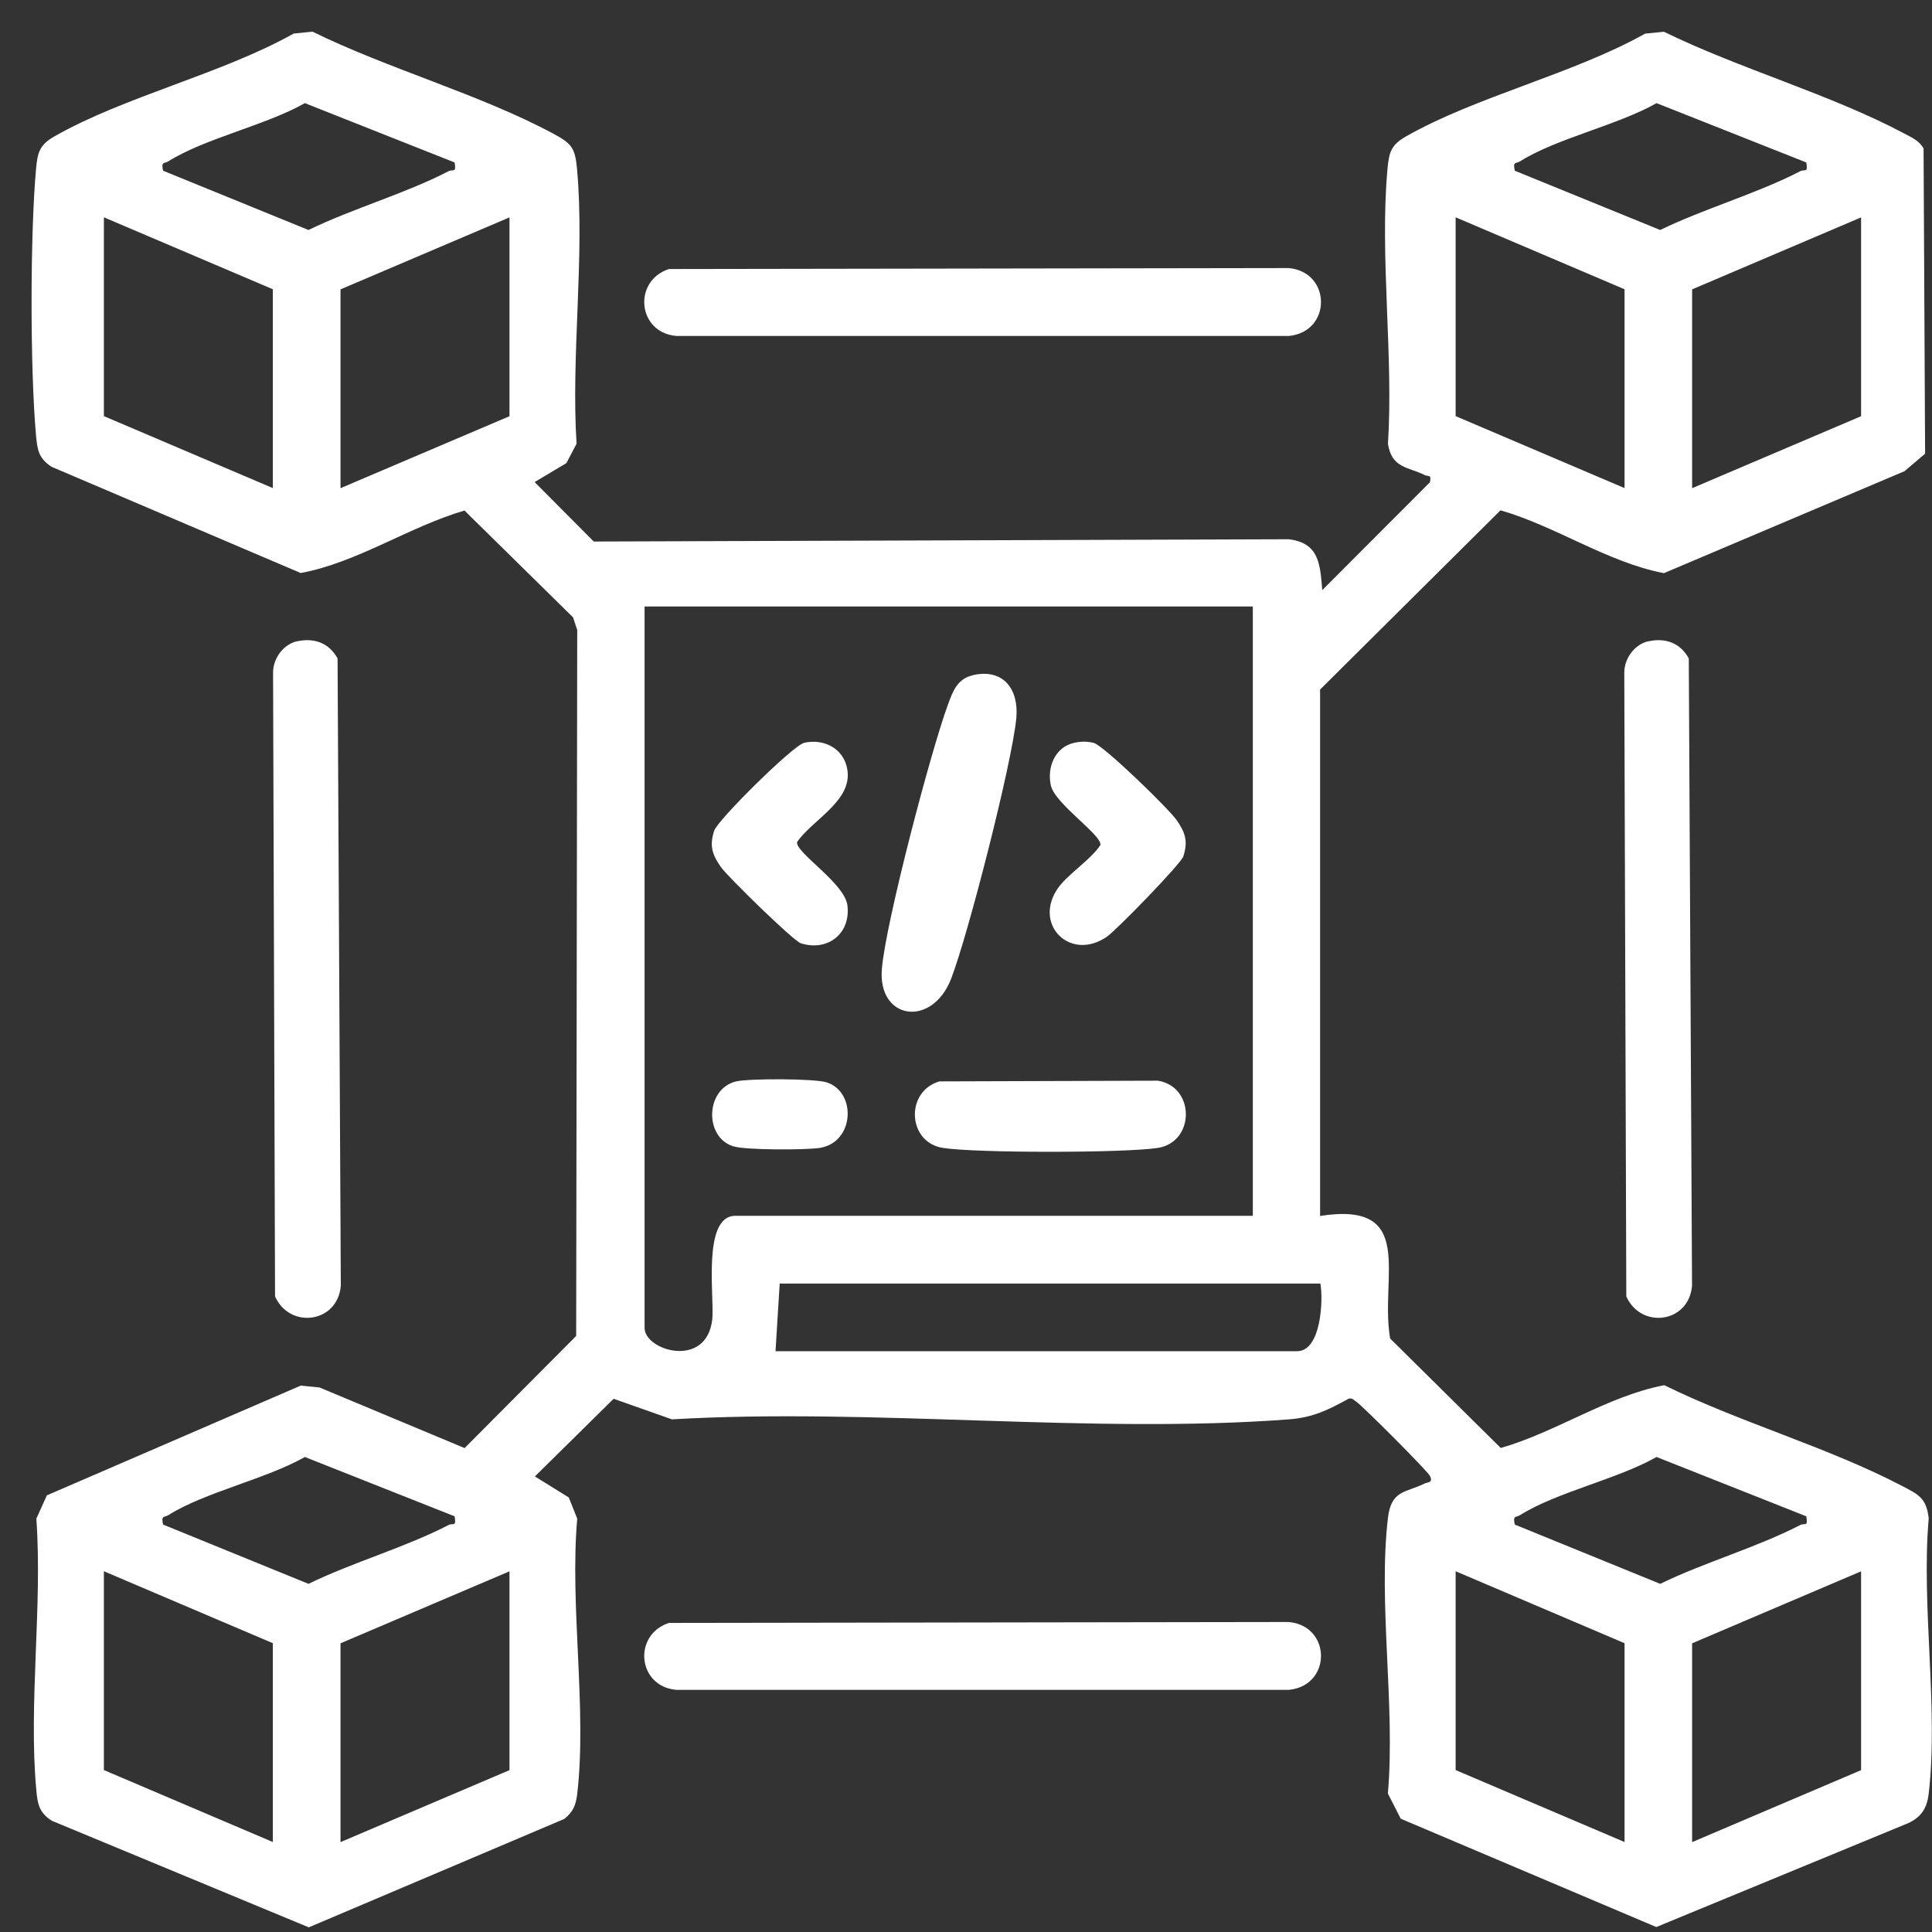
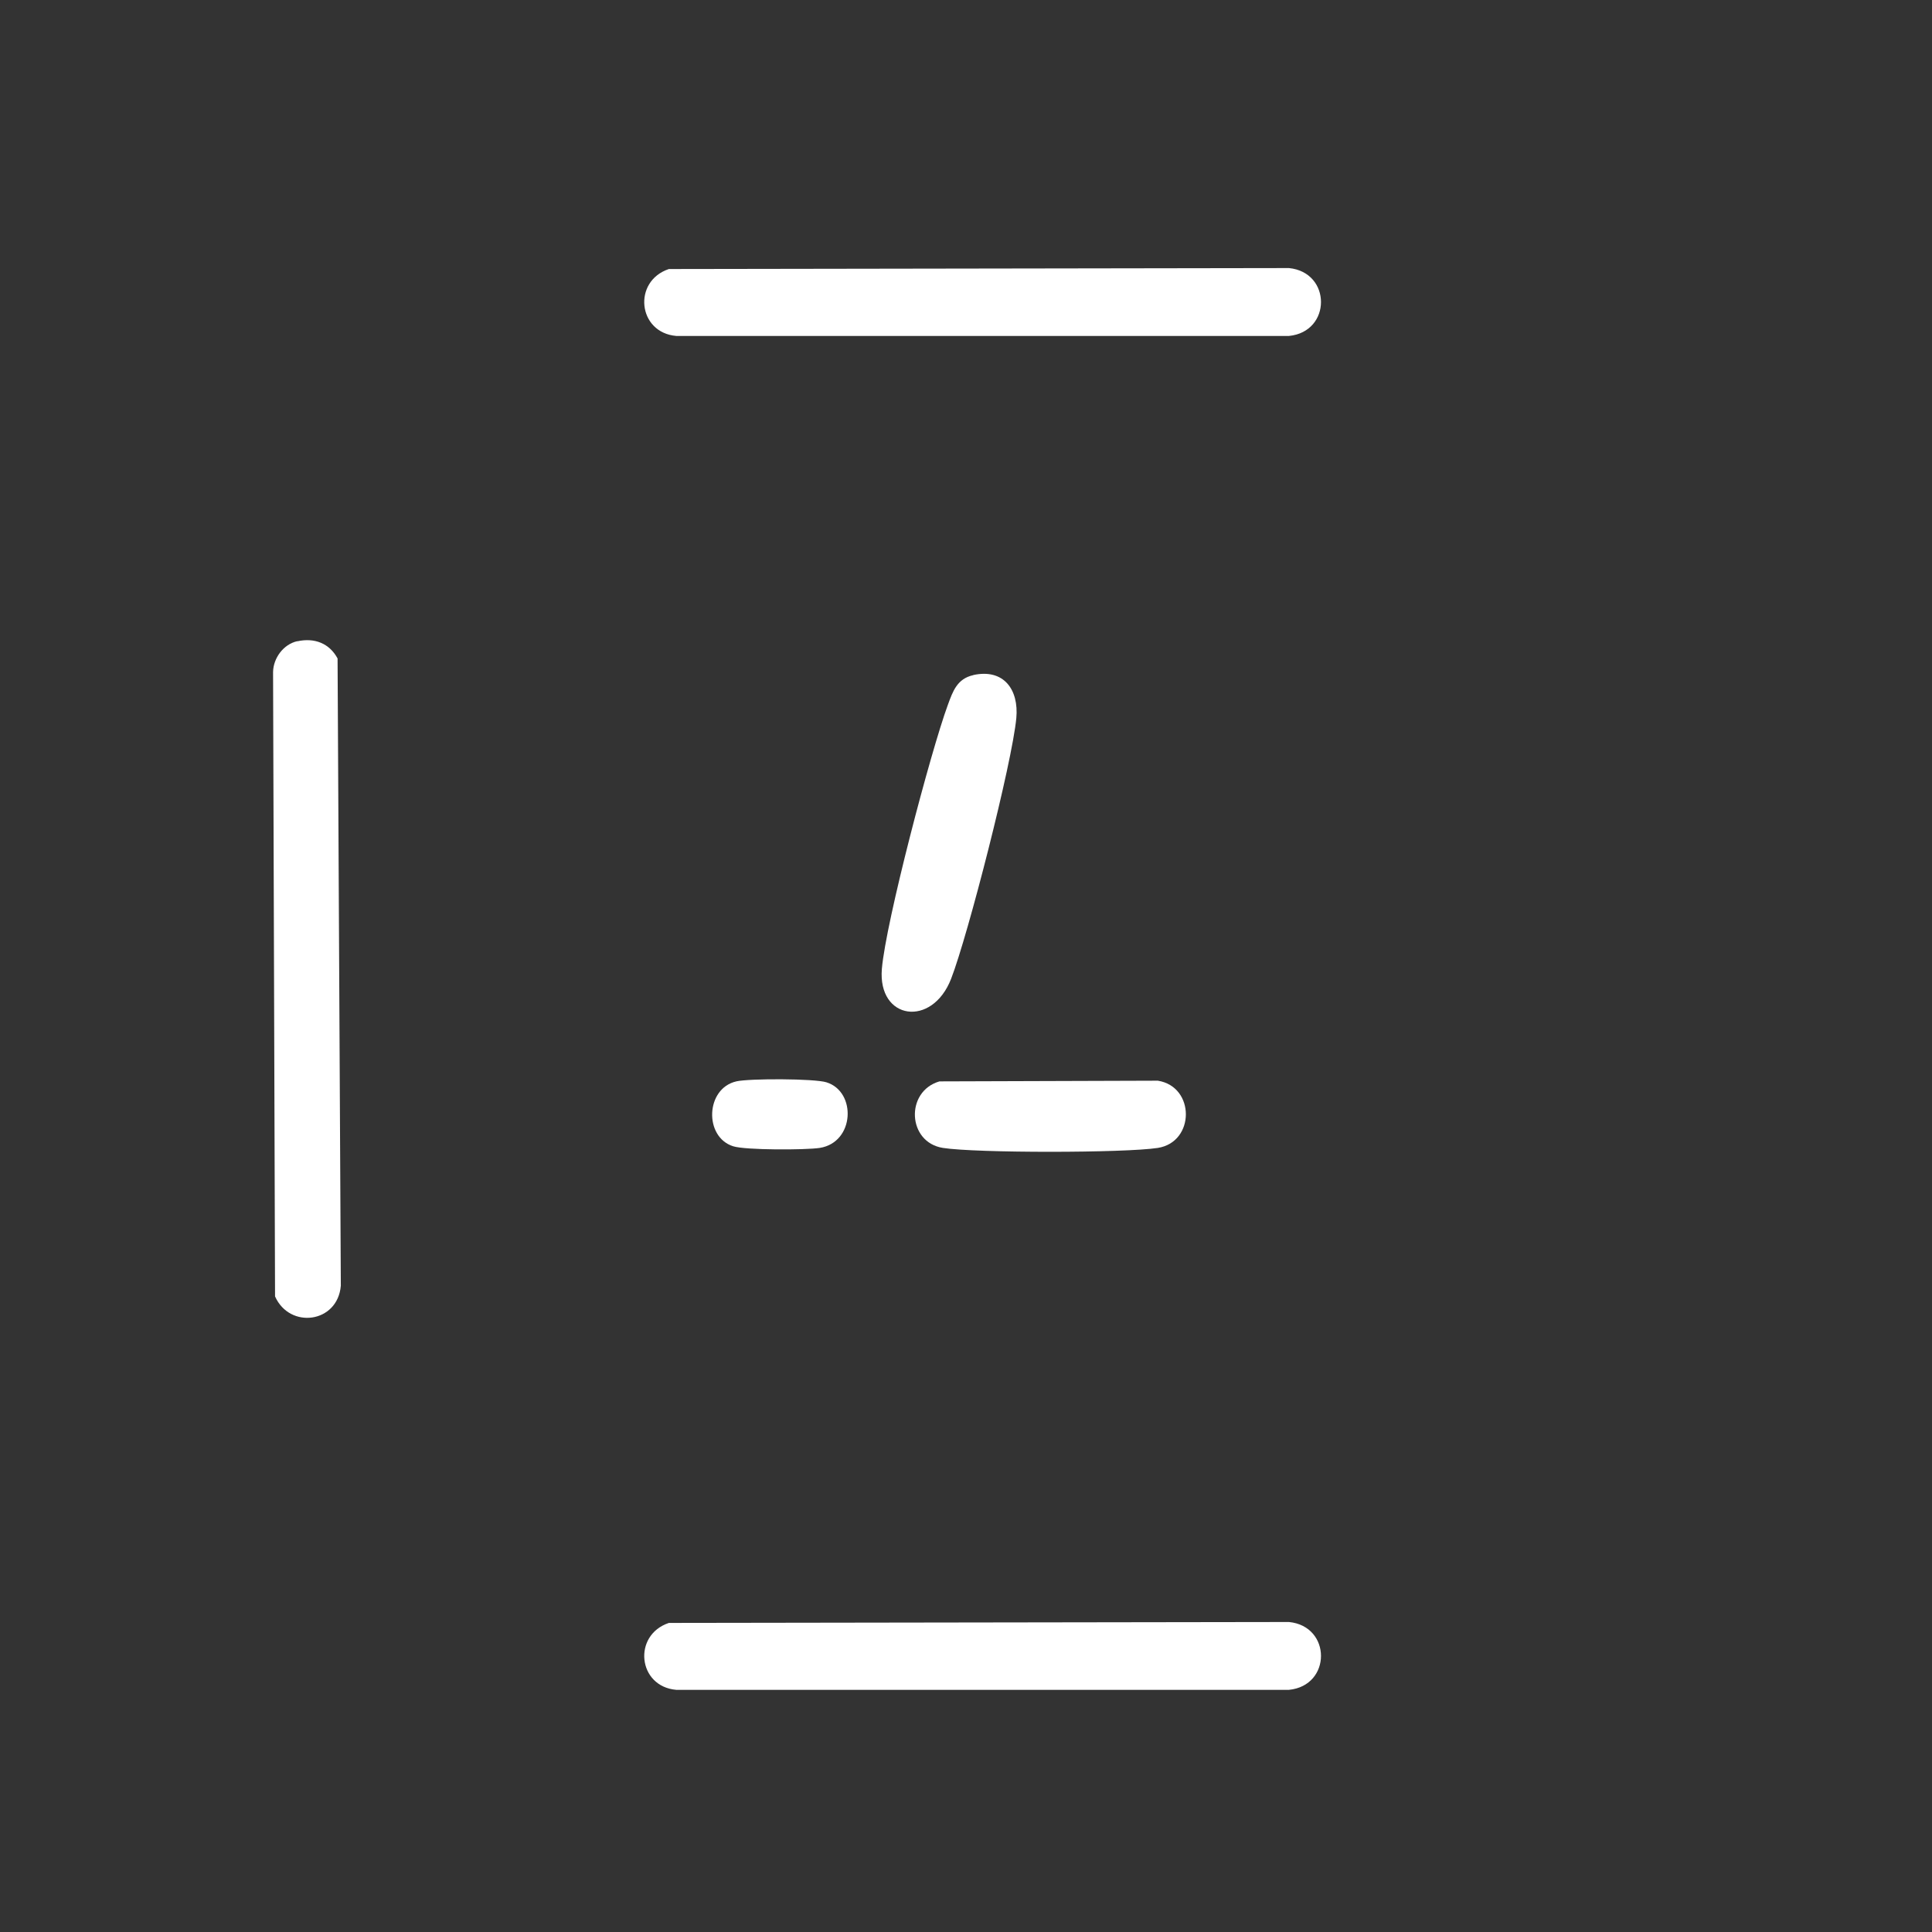
<svg xmlns="http://www.w3.org/2000/svg" width="44" height="44" viewBox="0 0 44 44" fill="none">
  <rect x="0" y="0" width="44" height="44" fill="#333333" stroke="none" />
-   <path d="M30.071 27.691C32.276 27.352 31.416 29.086 31.66 30.484L34.179 32.977C35.449 32.612 36.621 31.79 37.903 31.547C39.615 32.39 41.642 32.964 43.316 33.84C43.687 34.036 43.871 34.108 43.925 34.579C43.752 36.56 44.151 38.912 43.925 40.846C43.886 41.181 43.758 41.385 43.448 41.525L37.721 43.887L31.901 41.42L31.608 40.846C31.781 38.866 31.384 36.514 31.608 34.579C31.683 33.927 32.011 34.001 32.45 33.784C32.517 33.751 32.636 33.775 32.571 33.621C32.523 33.51 31.03 32.017 30.891 31.925C30.835 31.888 30.794 31.832 30.716 31.853C30.242 32.114 29.904 32.282 29.355 32.325C24.826 32.666 19.875 32.058 15.303 32.325L13.975 31.856L12.182 33.625L12.953 34.103L13.146 34.586C12.972 36.564 13.371 38.92 13.146 40.853C13.115 41.109 13.057 41.261 12.851 41.425L7.032 43.894L1.179 41.466C0.886 41.275 0.856 41.085 0.826 40.759C0.648 38.801 0.969 36.575 0.828 34.586L1.067 34.056L6.85 31.556L7.278 31.599L10.581 32.979L13.122 30.425L13.146 14.348L13.05 14.059L10.578 11.627C9.313 11.998 8.133 12.813 6.848 13.05L1.175 10.631C0.882 10.44 0.852 10.251 0.821 9.924C0.685 8.414 0.685 5.355 0.821 3.844C0.856 3.473 0.899 3.301 1.238 3.107C2.833 2.197 5.049 1.684 6.689 0.764L7.117 0.721C8.834 1.566 10.934 2.149 12.597 3.042C13.015 3.266 13.098 3.364 13.141 3.844C13.322 5.831 13.002 8.09 13.131 10.107L12.898 10.548L12.176 10.979L13.523 12.333L29.348 12.281C30.045 12.363 30.064 12.85 30.114 13.439L32.567 10.981C32.601 10.792 32.538 10.864 32.445 10.818C32.072 10.631 31.697 10.668 31.61 10.109C31.738 8.094 31.419 5.833 31.599 3.847C31.634 3.475 31.677 3.303 32.016 3.11C33.611 2.199 35.826 1.686 37.467 0.766L37.895 0.723C39.615 1.566 41.705 2.153 43.374 3.044C43.544 3.134 43.706 3.203 43.808 3.381L43.843 10.333L43.374 10.731L37.895 13.053C36.614 12.809 35.44 11.987 34.173 11.622L30.064 15.704V27.701L30.071 27.691ZM10.351 3.699L6.943 2.349C6.051 2.855 4.669 3.149 3.836 3.673C3.738 3.734 3.666 3.668 3.714 3.888L7.026 5.238C8.035 4.747 9.229 4.41 10.216 3.899C10.316 3.847 10.398 3.951 10.353 3.699H10.351ZM41.135 3.699L37.727 2.349C36.836 2.855 35.453 3.149 34.62 3.673C34.522 3.734 34.45 3.668 34.498 3.888L37.81 5.238C38.819 4.747 40.013 4.41 41 3.899C41.1 3.847 41.182 3.951 41.137 3.699H41.135ZM6.214 6.588L2.366 4.949V9.477L6.214 11.116V6.588ZM11.603 9.479V4.951L7.755 6.59V11.118L11.603 9.479ZM36.998 6.588L33.151 4.949V9.477L36.998 11.116V6.588ZM42.385 9.479V4.951L38.537 6.59V11.118L42.385 9.479ZM28.532 13.813H14.68V30.243C14.68 30.76 16.091 31.182 16.221 30.051C16.277 29.573 15.98 27.689 16.748 27.689H28.532V13.813ZM30.071 29.232H17.757L17.662 30.773H29.541C30.084 30.773 30.14 29.619 30.071 29.232ZM10.351 34.532L6.943 33.182C6.051 33.688 4.669 33.981 3.836 34.505C3.738 34.566 3.666 34.501 3.714 34.721L7.026 36.071C8.035 35.579 9.229 35.242 10.216 34.731C10.316 34.679 10.398 34.784 10.353 34.532H10.351ZM41.135 34.532L37.727 33.182C36.836 33.688 35.453 33.981 34.62 34.505C34.522 34.566 34.45 34.501 34.498 34.721L37.81 36.071C38.819 35.579 40.013 35.242 41 34.731C41.1 34.679 41.182 34.784 41.137 34.532H41.135ZM6.214 37.423L2.366 35.784V40.312L6.214 41.951V37.423ZM11.603 40.314V35.786L7.755 37.425V41.953L11.603 40.314ZM36.998 37.423L33.151 35.784V40.312L36.998 41.951V37.423ZM42.385 40.314V35.786L38.537 37.425V41.953L42.385 40.314Z" fill="white" />
  <path d="M15.231 6.127L29.355 6.105C30.327 6.201 30.329 7.555 29.355 7.651H15.402C14.524 7.577 14.402 6.405 15.233 6.127H15.231Z" fill="white" />
  <path d="M6.772 14.605C7.158 14.52 7.499 14.646 7.688 14.996L7.762 29.282C7.69 30.134 6.599 30.275 6.264 29.525L6.219 15.305C6.225 14.987 6.455 14.672 6.772 14.602V14.605Z" fill="white" />
-   <path d="M37.546 14.605C37.932 14.52 38.273 14.646 38.461 14.996L38.535 29.282C38.464 30.134 37.372 30.275 37.038 29.525L36.992 15.305C36.999 14.987 37.229 14.672 37.546 14.602V14.605Z" fill="white" />
  <path d="M15.231 36.961L29.355 36.94C30.327 37.035 30.329 38.389 29.355 38.485H15.402C14.524 38.411 14.402 37.239 15.233 36.961H15.231Z" fill="white" />
  <path d="M22.165 15.374C22.857 15.222 23.206 15.702 23.146 16.354C23.05 17.376 22.045 21.3 21.661 22.291C21.227 23.41 19.986 23.23 20.084 22.065C20.173 21.004 21.195 17.117 21.587 16.052C21.7 15.744 21.798 15.457 22.165 15.376V15.374Z" fill="white" />
  <path d="M21.393 24.628L26.369 24.612C27.222 24.747 27.218 26.01 26.369 26.143C25.612 26.26 22.233 26.262 21.475 26.143C20.664 26.017 20.611 24.856 21.395 24.628H21.393Z" fill="white" />
-   <path d="M18.311 16.917C18.812 16.806 19.283 17.093 19.307 17.624C19.335 18.276 18.487 18.691 18.153 19.176C18.111 19.417 19.233 20.108 19.299 20.617C19.381 21.26 18.849 21.678 18.237 21.482C18.068 21.428 16.564 19.958 16.415 19.743C16.219 19.46 16.154 19.261 16.265 18.919C16.343 18.674 18.062 16.976 18.311 16.919V16.917Z" fill="white" />
-   <path d="M24.464 16.917C24.616 16.884 24.751 16.882 24.903 16.917C25.124 16.965 26.624 18.425 26.799 18.68C26.995 18.962 27.06 19.162 26.949 19.504C26.895 19.675 25.428 21.18 25.213 21.33C24.39 21.901 23.551 21.086 24.063 20.273C24.28 19.927 24.822 19.606 25.061 19.245C25.1 19.019 24.026 18.308 23.933 17.889C23.839 17.469 24.032 17.012 24.464 16.917Z" fill="white" />
  <path d="M16.77 24.627C17.07 24.56 18.546 24.562 18.823 24.649C19.511 24.864 19.466 26.017 18.669 26.143C18.344 26.192 16.981 26.195 16.699 26.106C16.03 25.897 16.065 24.786 16.772 24.627H16.77Z" fill="white" />
</svg>